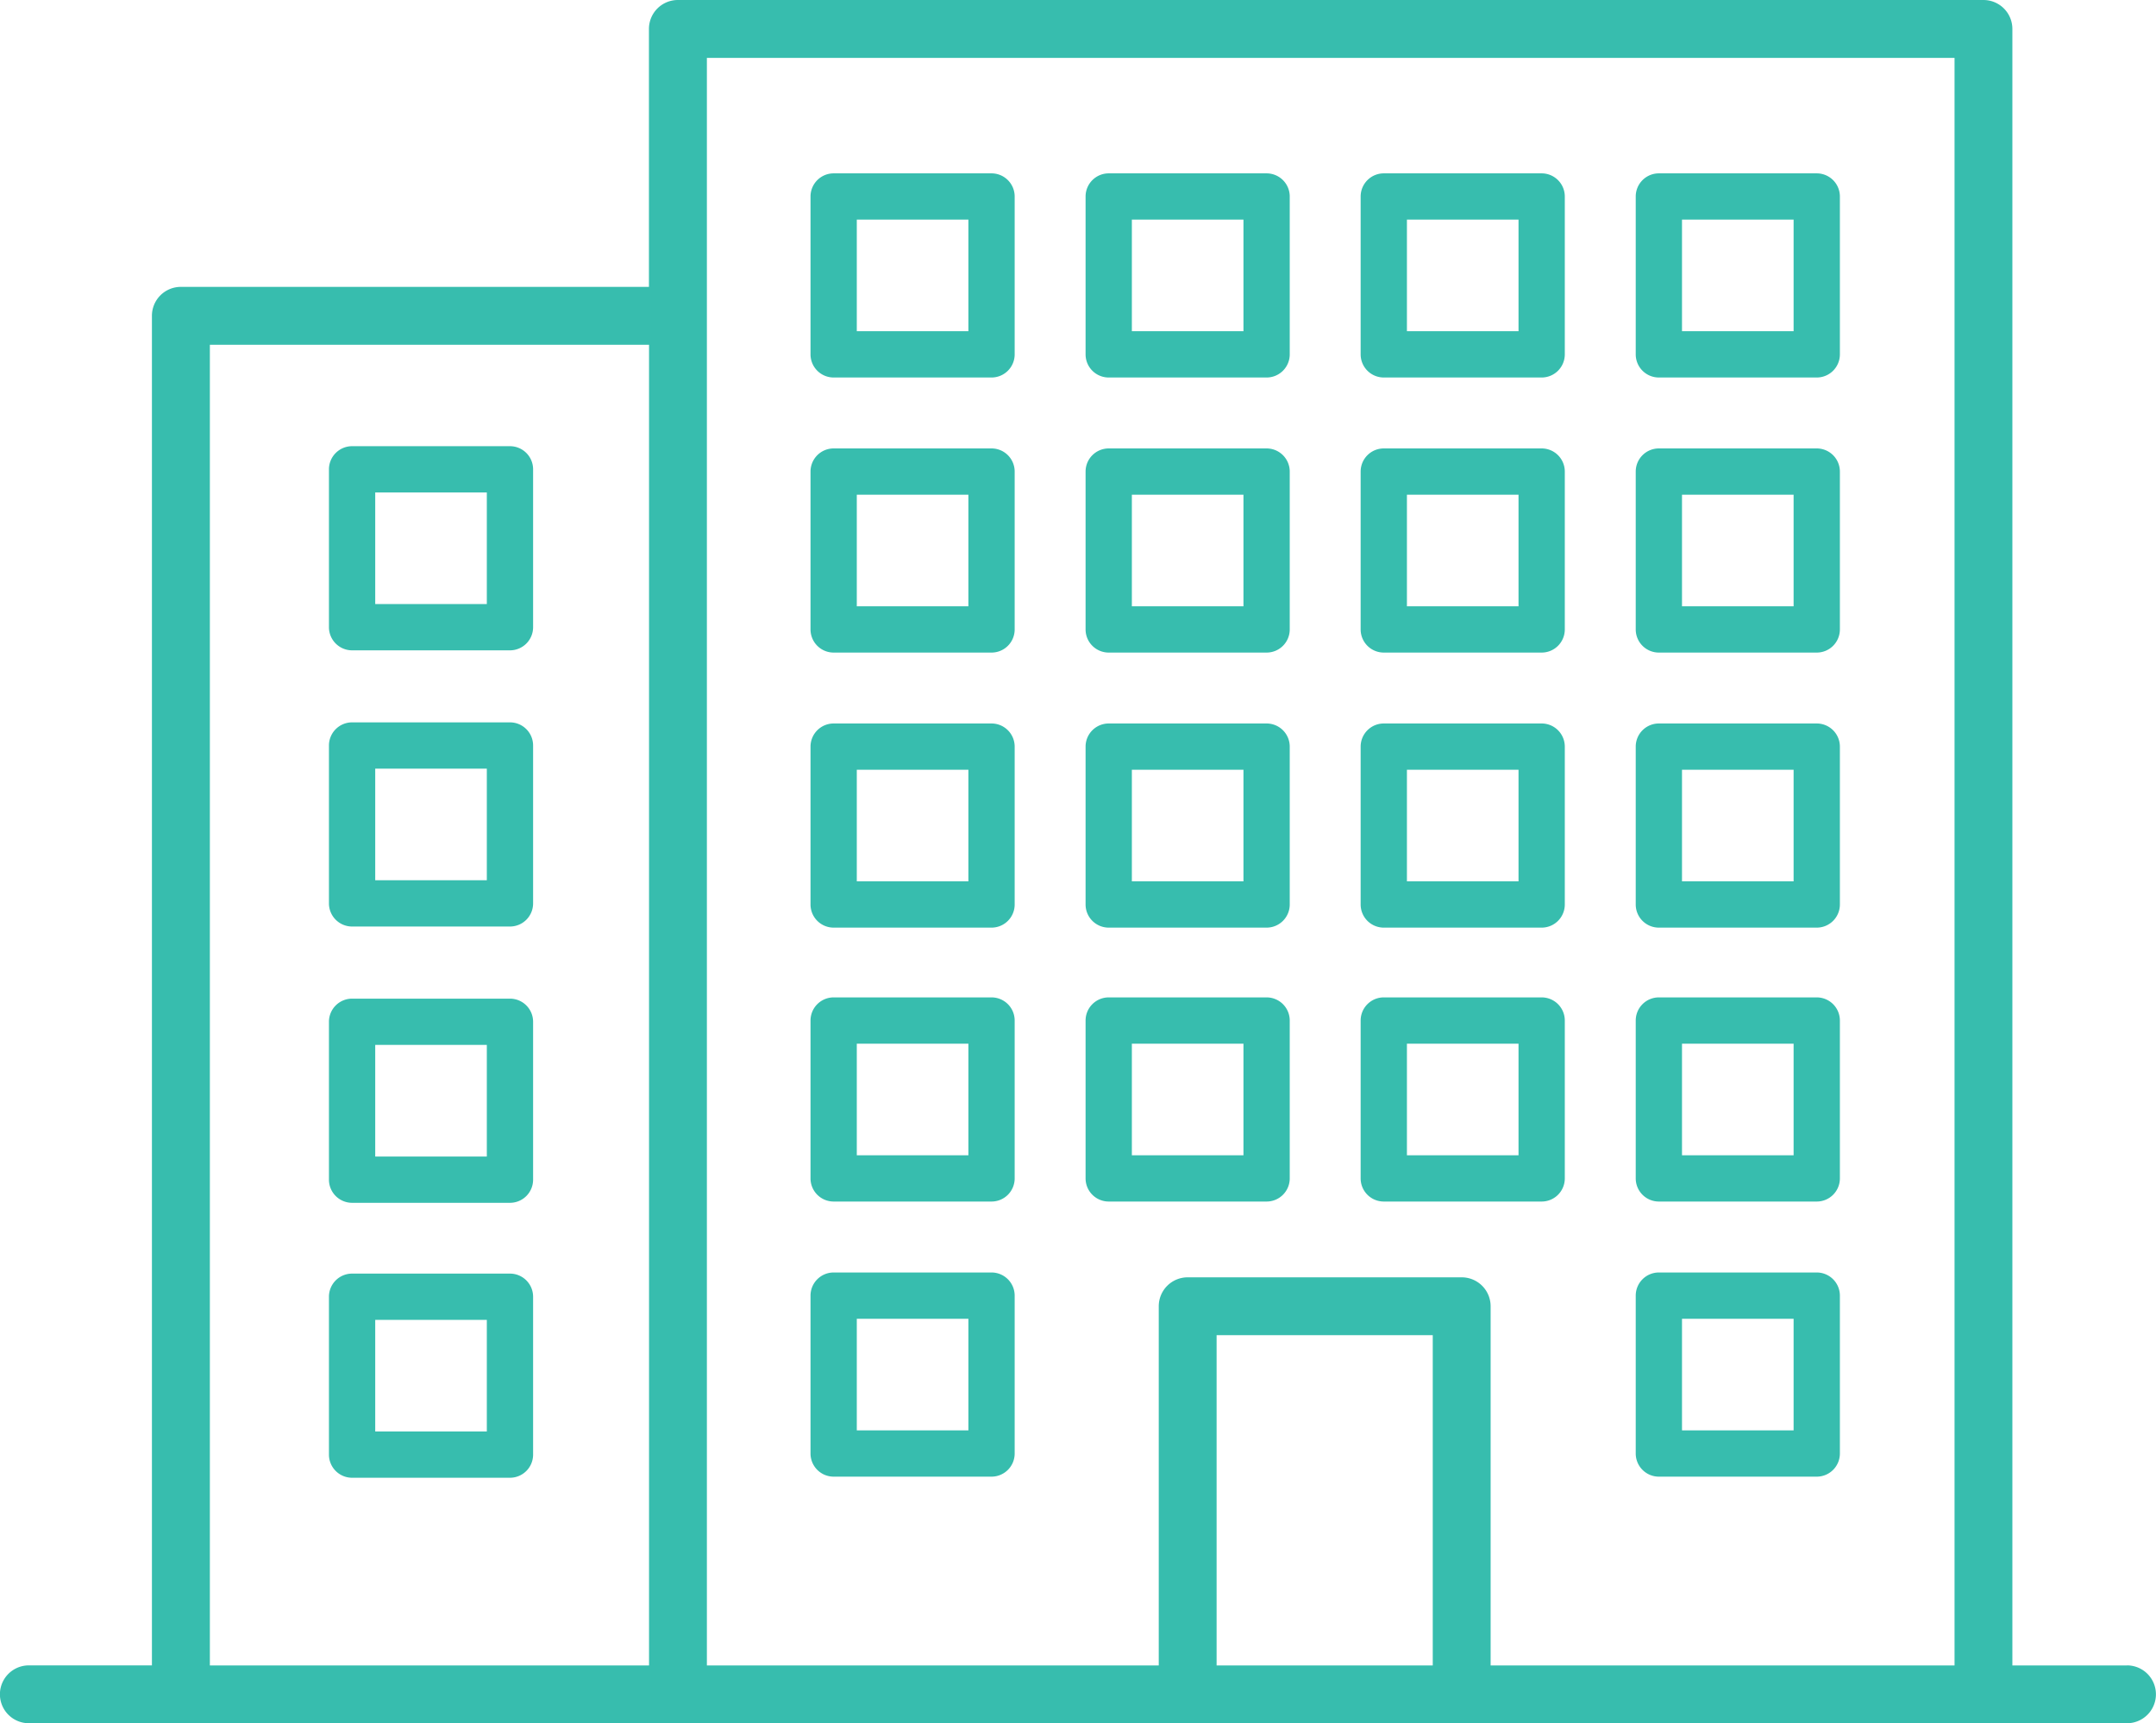
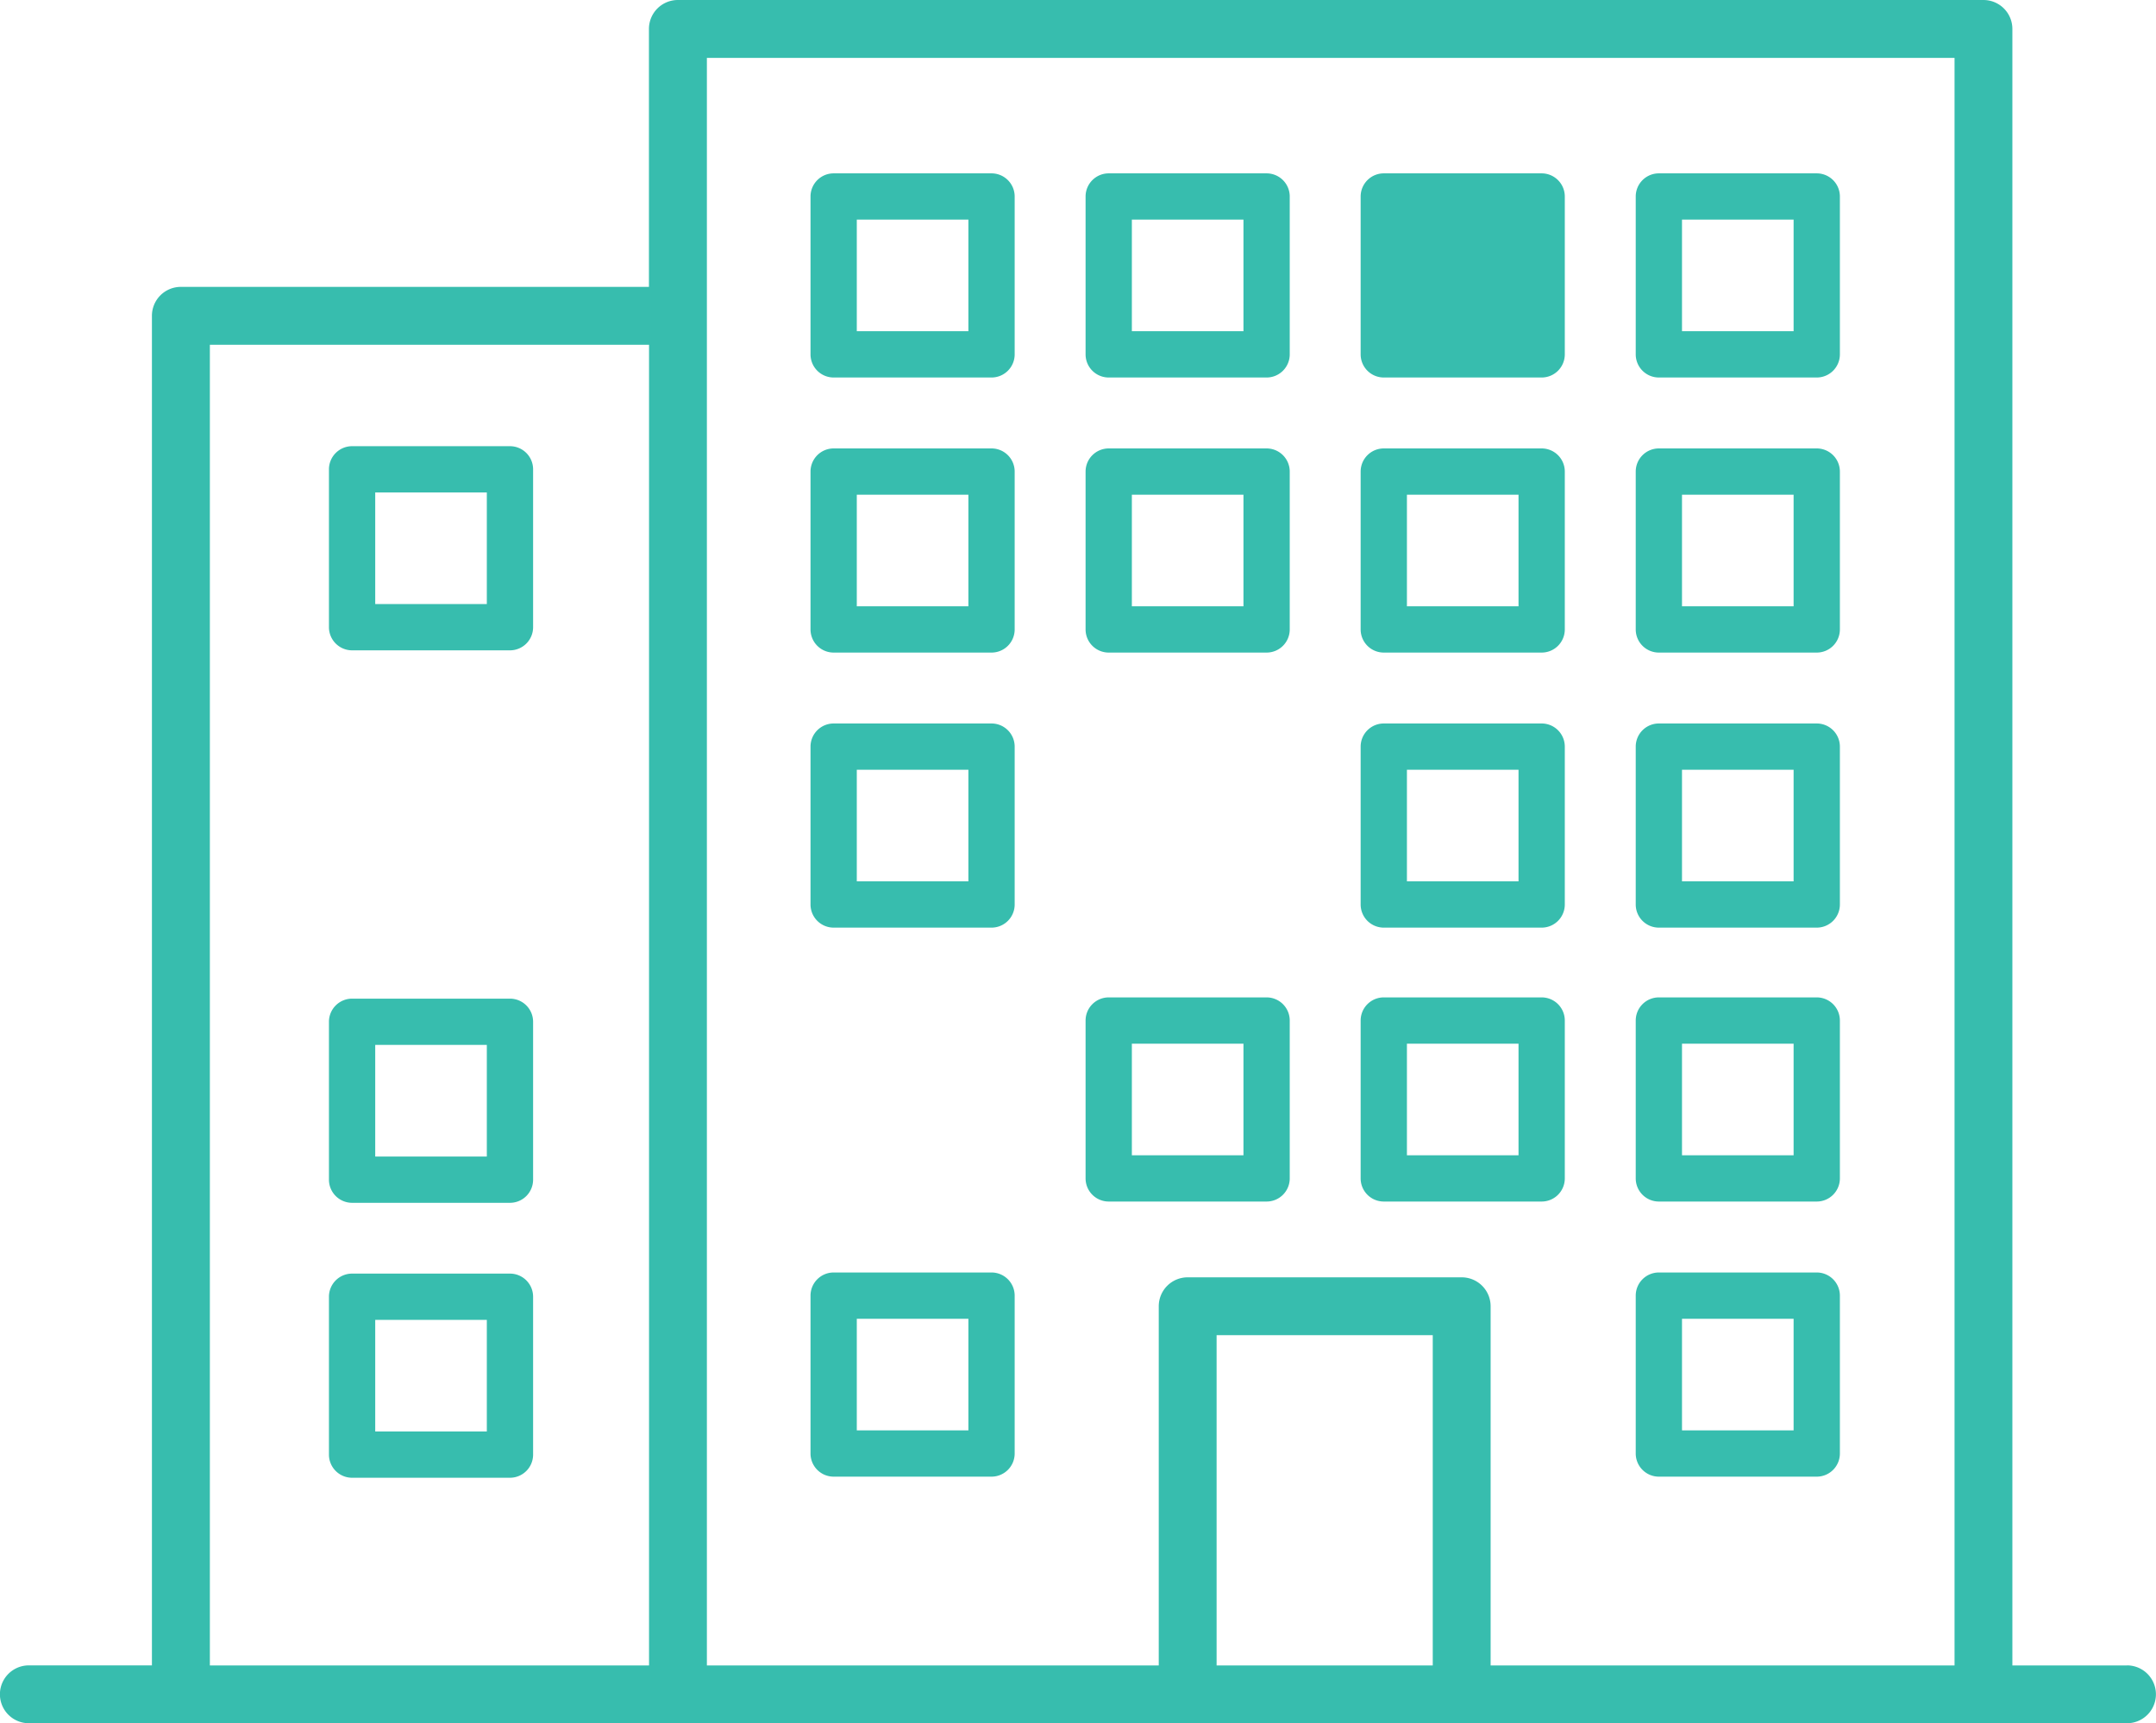
<svg xmlns="http://www.w3.org/2000/svg" width="113.591" height="90.797" viewBox="0 0 113.591 90.797">
  <defs>
    <style>.a{fill:#37bdae;}</style>
  </defs>
  <g transform="translate(-3246.686 -1339.385)">
    <path class="a" d="M3389.281,1365.124h8.318a1.219,1.219,0,0,0,1.219-1.219v-8.318a1.219,1.219,0,0,0-1.219-1.219h-8.318a1.219,1.219,0,0,0-1.219,1.219v8.318A1.22,1.22,0,0,0,3389.281,1365.124Zm1.219-8.318h5.88v5.88h-5.88Z" transform="translate(-55.196 -5.849)" />
-     <path class="a" d="M3365.507,1365.124h8.318a1.22,1.22,0,0,0,1.219-1.219v-8.318a1.22,1.22,0,0,0-1.219-1.219h-8.318a1.22,1.22,0,0,0-1.219,1.219v8.318A1.22,1.22,0,0,0,3365.507,1365.124Zm1.219-8.318h5.88v5.88h-5.88Z" transform="translate(-45.915 -5.849)" />
+     <path class="a" d="M3365.507,1365.124h8.318a1.22,1.22,0,0,0,1.219-1.219v-8.318a1.22,1.22,0,0,0-1.219-1.219h-8.318a1.22,1.22,0,0,0-1.219,1.219v8.318A1.22,1.22,0,0,0,3365.507,1365.124Zm1.219-8.318h5.88h-5.88Z" transform="translate(-45.915 -5.849)" />
    <path class="a" d="M3341.733,1365.124h8.318a1.219,1.219,0,0,0,1.219-1.219v-8.318a1.219,1.219,0,0,0-1.219-1.219h-8.318a1.219,1.219,0,0,0-1.219,1.219v8.318A1.219,1.219,0,0,0,3341.733,1365.124Zm1.219-8.318h5.88v5.88h-5.88Z" transform="translate(-36.633 -5.849)" />
    <path class="a" d="M3317.96,1365.124h8.318a1.22,1.22,0,0,0,1.219-1.219v-8.318a1.22,1.22,0,0,0-1.219-1.219h-8.318a1.219,1.219,0,0,0-1.219,1.219v8.318A1.219,1.219,0,0,0,3317.96,1365.124Zm1.219-8.318h5.88v5.88h-5.88Z" transform="translate(-27.352 -5.849)" />
    <path class="a" d="M3284.654,1377.951h-8.318a1.22,1.22,0,0,0-1.219,1.219v8.318a1.22,1.22,0,0,0,1.219,1.219h8.318a1.219,1.219,0,0,0,1.219-1.219v-8.318A1.219,1.219,0,0,0,3284.654,1377.951Zm-1.219,8.318h-5.88v-5.88h5.88Z" transform="translate(-11.1 -15.057)" />
-     <path class="a" d="M3284.654,1401.822h-8.318a1.22,1.22,0,0,0-1.219,1.219v8.319a1.22,1.22,0,0,0,1.219,1.219h8.318a1.219,1.219,0,0,0,1.219-1.219v-8.319A1.219,1.219,0,0,0,3284.654,1401.822Zm-1.219,8.319h-5.88v-5.881h5.88Z" transform="translate(-11.1 -24.377)" />
    <path class="a" d="M3284.654,1425.7h-8.318a1.22,1.22,0,0,0-1.219,1.219v8.319a1.22,1.22,0,0,0,1.219,1.219h8.318a1.219,1.219,0,0,0,1.219-1.219v-8.319A1.219,1.219,0,0,0,3284.654,1425.7Zm-1.219,8.319h-5.88v-5.881h5.88Z" transform="translate(-11.1 -33.698)" />
    <path class="a" d="M3284.654,1449.468h-8.318a1.219,1.219,0,0,0-1.219,1.219v8.318a1.219,1.219,0,0,0,1.219,1.219h8.318a1.219,1.219,0,0,0,1.219-1.219v-8.318A1.219,1.219,0,0,0,3284.654,1449.468Zm-1.219,8.318h-5.88v-5.879h5.88Z" transform="translate(-11.1 -42.979)" />
    <path class="a" d="M3389.281,1388.9h8.318a1.219,1.219,0,0,0,1.219-1.219v-8.318a1.219,1.219,0,0,0-1.219-1.219h-8.318a1.219,1.219,0,0,0-1.219,1.219v8.318A1.219,1.219,0,0,0,3389.281,1388.9Zm1.219-8.318h5.88v5.88h-5.88Z" transform="translate(-55.196 -15.132)" />
    <path class="a" d="M3365.507,1388.9h8.318a1.22,1.22,0,0,0,1.219-1.219v-8.318a1.219,1.219,0,0,0-1.219-1.219h-8.318a1.219,1.219,0,0,0-1.219,1.219v8.318A1.219,1.219,0,0,0,3365.507,1388.9Zm1.219-8.318h5.88v5.88h-5.88Z" transform="translate(-45.915 -15.132)" />
    <path class="a" d="M3341.733,1388.9h8.318a1.219,1.219,0,0,0,1.219-1.219v-8.318a1.219,1.219,0,0,0-1.219-1.219h-8.318a1.219,1.219,0,0,0-1.219,1.219v8.318A1.219,1.219,0,0,0,3341.733,1388.9Zm1.219-8.318h5.88v5.88h-5.88Z" transform="translate(-36.633 -15.132)" />
    <path class="a" d="M3317.96,1388.9h8.318a1.219,1.219,0,0,0,1.219-1.219v-8.318a1.219,1.219,0,0,0-1.219-1.219h-8.318a1.219,1.219,0,0,0-1.219,1.219v8.318A1.219,1.219,0,0,0,3317.96,1388.9Zm1.219-8.318h5.88v5.88h-5.88Z" transform="translate(-27.352 -15.132)" />
    <path class="a" d="M3389.281,1412.674h8.318a1.219,1.219,0,0,0,1.219-1.219v-8.318a1.219,1.219,0,0,0-1.219-1.219h-8.318a1.219,1.219,0,0,0-1.219,1.219v8.318A1.219,1.219,0,0,0,3389.281,1412.674Zm1.219-8.318h5.88v5.88h-5.88Z" transform="translate(-55.196 -24.414)" />
    <path class="a" d="M3365.507,1412.674h8.318a1.219,1.219,0,0,0,1.219-1.219v-8.318a1.22,1.22,0,0,0-1.219-1.219h-8.318a1.219,1.219,0,0,0-1.219,1.219v8.318A1.219,1.219,0,0,0,3365.507,1412.674Zm1.219-8.318h5.88v5.88h-5.88Z" transform="translate(-45.915 -24.414)" />
-     <path class="a" d="M3341.733,1412.674h8.318a1.219,1.219,0,0,0,1.219-1.219v-8.318a1.219,1.219,0,0,0-1.219-1.219h-8.318a1.219,1.219,0,0,0-1.219,1.219v8.318A1.219,1.219,0,0,0,3341.733,1412.674Zm1.219-8.318h5.88v5.88h-5.88Z" transform="translate(-36.633 -24.414)" />
    <path class="a" d="M3317.96,1412.674h8.318a1.219,1.219,0,0,0,1.219-1.219v-8.318a1.22,1.22,0,0,0-1.219-1.219h-8.318a1.219,1.219,0,0,0-1.219,1.219v8.318A1.219,1.219,0,0,0,3317.96,1412.674Zm1.219-8.318h5.88v5.88h-5.88Z" transform="translate(-27.352 -24.414)" />
    <path class="a" d="M3389.281,1436.35h8.318a1.219,1.219,0,0,0,1.219-1.219v-8.318a1.219,1.219,0,0,0-1.219-1.219h-8.318a1.219,1.219,0,0,0-1.219,1.219v8.318A1.219,1.219,0,0,0,3389.281,1436.35Zm1.219-8.318h5.88v5.88h-5.88Z" transform="translate(-55.196 -33.658)" />
    <path class="a" d="M3365.507,1436.35h8.318a1.219,1.219,0,0,0,1.219-1.219v-8.318a1.219,1.219,0,0,0-1.219-1.219h-8.318a1.219,1.219,0,0,0-1.219,1.219v8.318A1.219,1.219,0,0,0,3365.507,1436.35Zm1.219-8.318h5.88v5.88h-5.88Z" transform="translate(-45.915 -33.658)" />
    <path class="a" d="M3341.733,1436.35h8.318a1.219,1.219,0,0,0,1.219-1.219v-8.318a1.219,1.219,0,0,0-1.219-1.219h-8.318a1.219,1.219,0,0,0-1.219,1.219v8.318A1.219,1.219,0,0,0,3341.733,1436.35Zm1.219-8.318h5.88v5.88h-5.88Z" transform="translate(-36.633 -33.658)" />
-     <path class="a" d="M3317.96,1436.35h8.318a1.219,1.219,0,0,0,1.219-1.219v-8.318a1.219,1.219,0,0,0-1.219-1.219h-8.318a1.219,1.219,0,0,0-1.219,1.219v8.318A1.219,1.219,0,0,0,3317.96,1436.35Zm1.219-8.318h5.88v5.88h-5.88Z" transform="translate(-27.352 -33.658)" />
    <path class="a" d="M3389.281,1460.129h8.318a1.219,1.219,0,0,0,1.219-1.219v-8.319a1.219,1.219,0,0,0-1.219-1.219h-8.318a1.219,1.219,0,0,0-1.219,1.219v8.319A1.219,1.219,0,0,0,3389.281,1460.129Zm1.219-8.319h5.88v5.881h-5.88Z" transform="translate(-55.196 -42.942)" />
    <path class="a" d="M3317.96,1460.129h8.318a1.22,1.22,0,0,0,1.219-1.219v-8.319a1.22,1.22,0,0,0-1.219-1.219h-8.318a1.219,1.219,0,0,0-1.219,1.219v8.319A1.219,1.219,0,0,0,3317.96,1460.129Zm1.219-8.319h5.88v5.881h-5.88Z" transform="translate(-27.352 -42.942)" />
    <path class="a" d="M3358.754,1427.134h-6.044v-86.225a1.524,1.524,0,0,0-1.524-1.524H3282.4a1.524,1.524,0,0,0-1.524,1.524V1354.5h-24.662a1.524,1.524,0,0,0-1.524,1.524v71.107h-6.484a1.524,1.524,0,1,0,0,3.048h110.543a1.524,1.524,0,0,0,0-3.048Zm-74.825-84.7h65.734v84.7h-24.442v-18.925a1.524,1.524,0,0,0-1.524-1.524H3309.26a1.524,1.524,0,0,0-1.524,1.524v18.925h-23.807Zm38.243,84.7h-11.388v-17.4h11.388Zm-64.429-69.583h23.138v69.583h-23.138Z" />
  </g>
</svg>